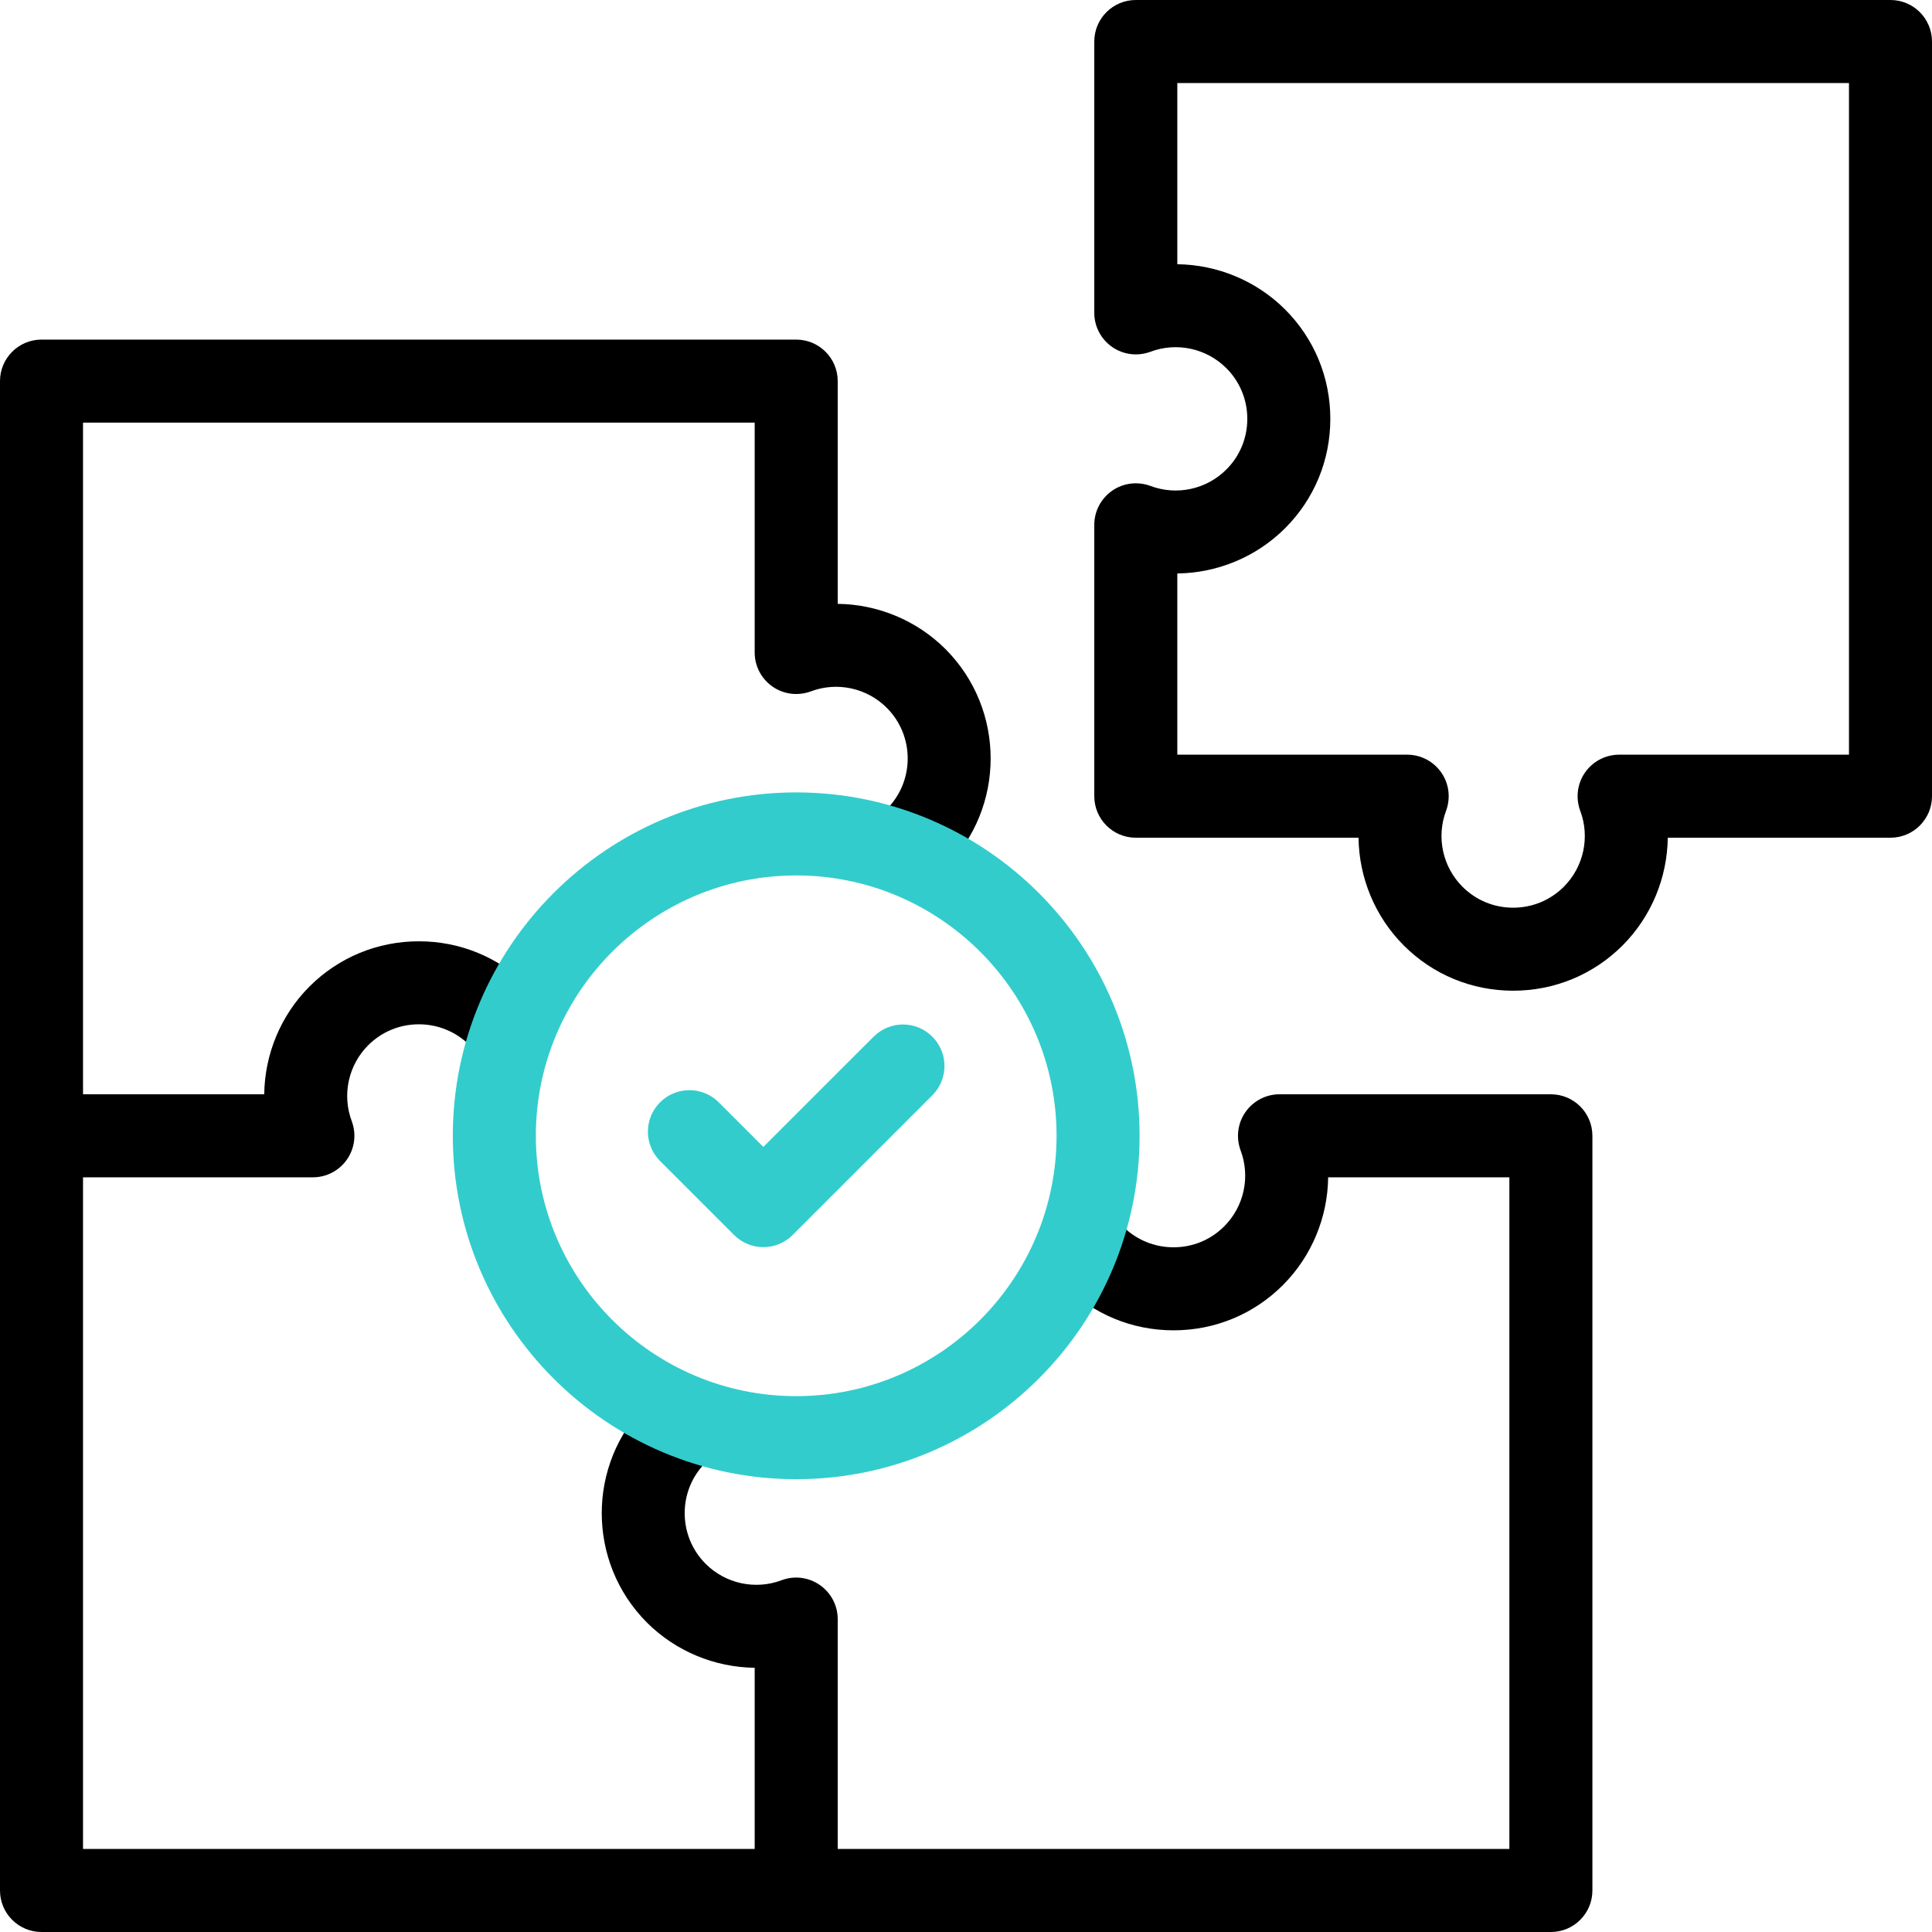
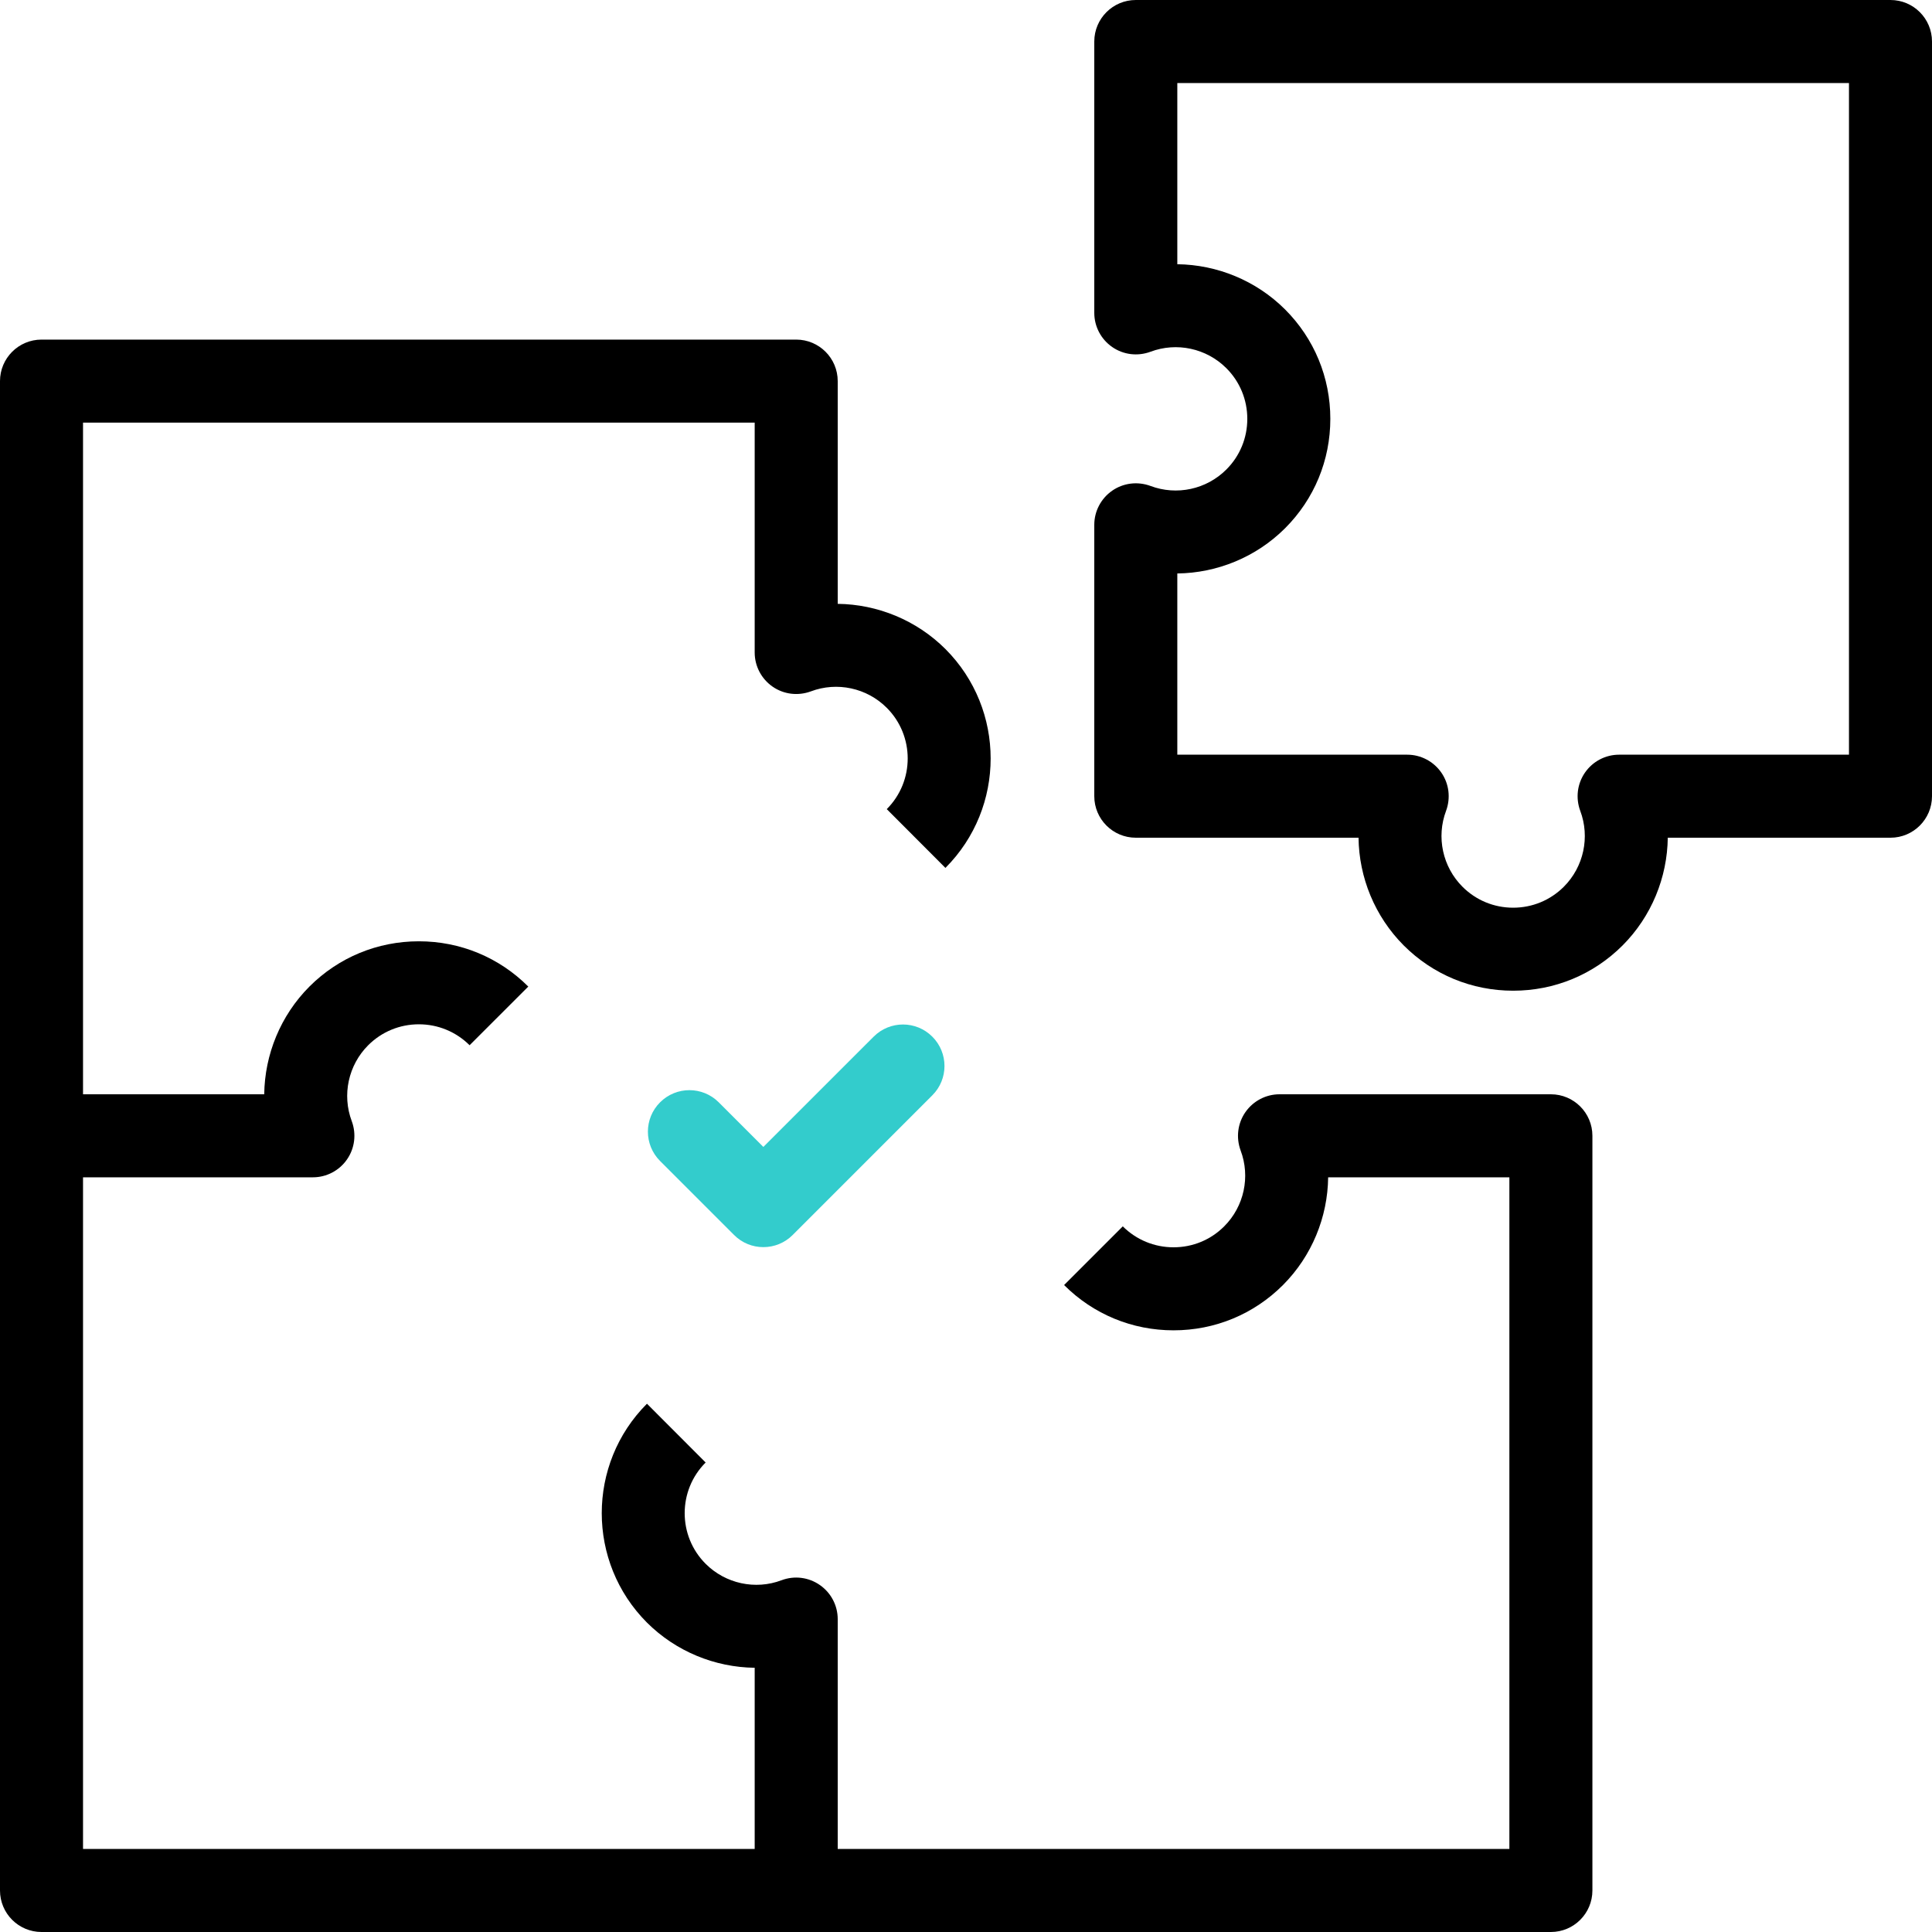
<svg xmlns="http://www.w3.org/2000/svg" width="80px" height="80px" viewBox="0 0 80 80" version="1.1">
  <g id="surface1">
    <path style=" stroke:none;fill-rule:nonzero;fill:rgb(20%,80%,80%);fill-opacity:1;" d="M 31.609 51.641 C 31.168 51.641 30.73 51.473 30.395 51.137 L 27.332 48.074 C 26.66 47.402 26.66 46.316 27.332 45.645 C 28.004 44.973 29.09 44.973 29.762 45.645 L 31.609 47.492 L 36.176 42.926 C 36.848 42.254 37.934 42.254 38.605 42.926 C 39.277 43.598 39.277 44.684 38.605 45.355 L 32.824 51.137 C 32.488 51.473 32.051 51.641 31.609 51.641 Z M 31.609 51.641 " />
    <path style=" stroke:none;fill-rule:nonzero;fill:rgb(0%,0%,0%);fill-opacity:1;" d="M 78.281 0 L 47.031 0 C 46.082 0 45.312 0.77 45.312 1.719 L 45.312 12.957 C 45.312 13.52 45.59 14.047 46.051 14.367 C 46.516 14.691 47.105 14.762 47.637 14.566 C 48.723 14.156 49.957 14.422 50.781 15.246 C 51.34 15.805 51.648 16.551 51.648 17.344 C 51.648 18.137 51.34 18.883 50.781 19.441 C 49.957 20.266 48.723 20.531 47.637 20.121 C 47.105 19.926 46.516 19.996 46.051 20.32 C 45.59 20.641 45.312 21.168 45.312 21.73 L 45.312 32.969 C 45.312 33.918 46.082 34.688 47.031 34.688 L 56.254 34.688 C 56.273 36.332 56.926 37.945 58.125 39.148 C 59.336 40.359 60.945 41.023 62.656 41.023 C 64.367 41.023 65.977 40.359 67.188 39.148 C 68.387 37.945 69.039 36.332 69.059 34.688 L 78.281 34.688 C 79.23 34.688 80 33.918 80 32.969 L 80 1.719 C 80 0.77 79.23 0 78.281 0 Z M 76.562 31.25 L 67.043 31.25 C 66.48 31.25 65.953 31.527 65.633 31.988 C 65.309 32.453 65.238 33.043 65.434 33.574 C 65.844 34.66 65.578 35.895 64.754 36.719 C 64.195 37.277 63.449 37.586 62.656 37.586 C 61.863 37.586 61.117 37.277 60.559 36.719 C 59.734 35.895 59.469 34.66 59.879 33.574 C 60.074 33.043 60.004 32.453 59.68 31.988 C 59.359 31.527 58.832 31.25 58.27 31.25 L 48.75 31.25 L 48.75 23.746 C 50.395 23.727 52.008 23.074 53.211 21.875 C 54.422 20.664 55.086 19.055 55.086 17.344 C 55.086 15.633 54.422 14.023 53.211 12.812 C 52.008 11.613 50.395 10.961 48.75 10.941 L 48.75 3.438 L 76.562 3.438 Z M 76.562 31.25 " />
    <path style=" stroke:none;fill-rule:nonzero;fill:rgb(0%,0%,0%);fill-opacity:1;" d="M 44.062 53.211 C 45.273 54.422 46.883 55.086 48.594 55.086 C 50.305 55.086 51.914 54.422 53.125 53.211 C 54.324 52.008 54.977 50.395 54.996 48.75 L 62.5 48.75 L 62.5 76.562 L 34.688 76.562 L 34.688 67.043 C 34.688 66.48 34.41 65.953 33.949 65.633 C 33.484 65.309 32.895 65.234 32.363 65.434 C 31.277 65.844 30.043 65.578 29.219 64.754 C 28.062 63.598 28.062 61.715 29.219 60.559 L 26.789 58.125 C 24.293 60.625 24.293 64.688 26.789 67.188 C 27.992 68.387 29.605 69.039 31.25 69.059 L 31.25 76.562 L 3.438 76.562 L 3.438 48.75 L 12.957 48.75 C 13.52 48.75 14.047 48.473 14.367 48.012 C 14.691 47.547 14.762 46.957 14.566 46.426 C 14.156 45.34 14.422 44.105 15.246 43.281 C 15.805 42.723 16.551 42.414 17.344 42.414 C 18.137 42.414 18.883 42.723 19.445 43.281 L 21.875 40.852 C 20.664 39.641 19.055 38.977 17.344 38.977 C 15.633 38.977 14.023 39.641 12.812 40.852 C 11.613 42.055 10.961 43.668 10.941 45.312 L 3.438 45.312 L 3.438 17.5 L 31.25 17.5 L 31.25 27.02 C 31.25 27.582 31.527 28.109 31.988 28.43 C 32.453 28.754 33.043 28.824 33.574 28.629 C 34.66 28.219 35.895 28.484 36.719 29.309 C 37.875 30.465 37.875 32.348 36.719 33.504 L 39.148 35.938 C 41.645 33.438 41.645 29.375 39.148 26.875 C 37.945 25.676 36.332 25.023 34.688 25.004 L 34.688 15.781 C 34.688 14.832 33.918 14.062 32.969 14.062 L 1.719 14.062 C 0.77 14.062 0 14.832 0 15.781 L 0 78.281 C 0 79.23 0.77 80 1.719 80 L 64.219 80 C 65.168 80 65.938 79.23 65.938 78.281 L 65.938 47.031 C 65.938 46.082 65.168 45.312 64.219 45.312 L 52.98 45.312 C 52.418 45.312 51.891 45.59 51.57 46.051 C 51.246 46.516 51.176 47.105 51.371 47.637 C 51.781 48.723 51.516 49.957 50.691 50.781 C 50.133 51.34 49.387 51.648 48.594 51.648 C 47.801 51.648 47.055 51.34 46.492 50.781 Z M 44.062 53.211 " />
-     <path style=" stroke:none;fill-rule:nonzero;fill:rgb(20%,80%,80%);fill-opacity:1;" d="M 32.969 61.25 C 25.129 61.25 18.75 54.871 18.75 47.031 C 18.75 39.191 25.129 32.812 32.969 32.812 C 40.809 32.812 47.188 39.191 47.188 47.031 C 47.188 54.871 40.809 61.25 32.969 61.25 Z M 32.969 36.25 C 27.023 36.25 22.188 41.086 22.188 47.031 C 22.188 52.977 27.023 57.812 32.969 57.812 C 38.914 57.812 43.75 52.977 43.75 47.031 C 43.75 41.086 38.914 36.25 32.969 36.25 Z M 32.969 36.25 " />
  </g>
</svg>